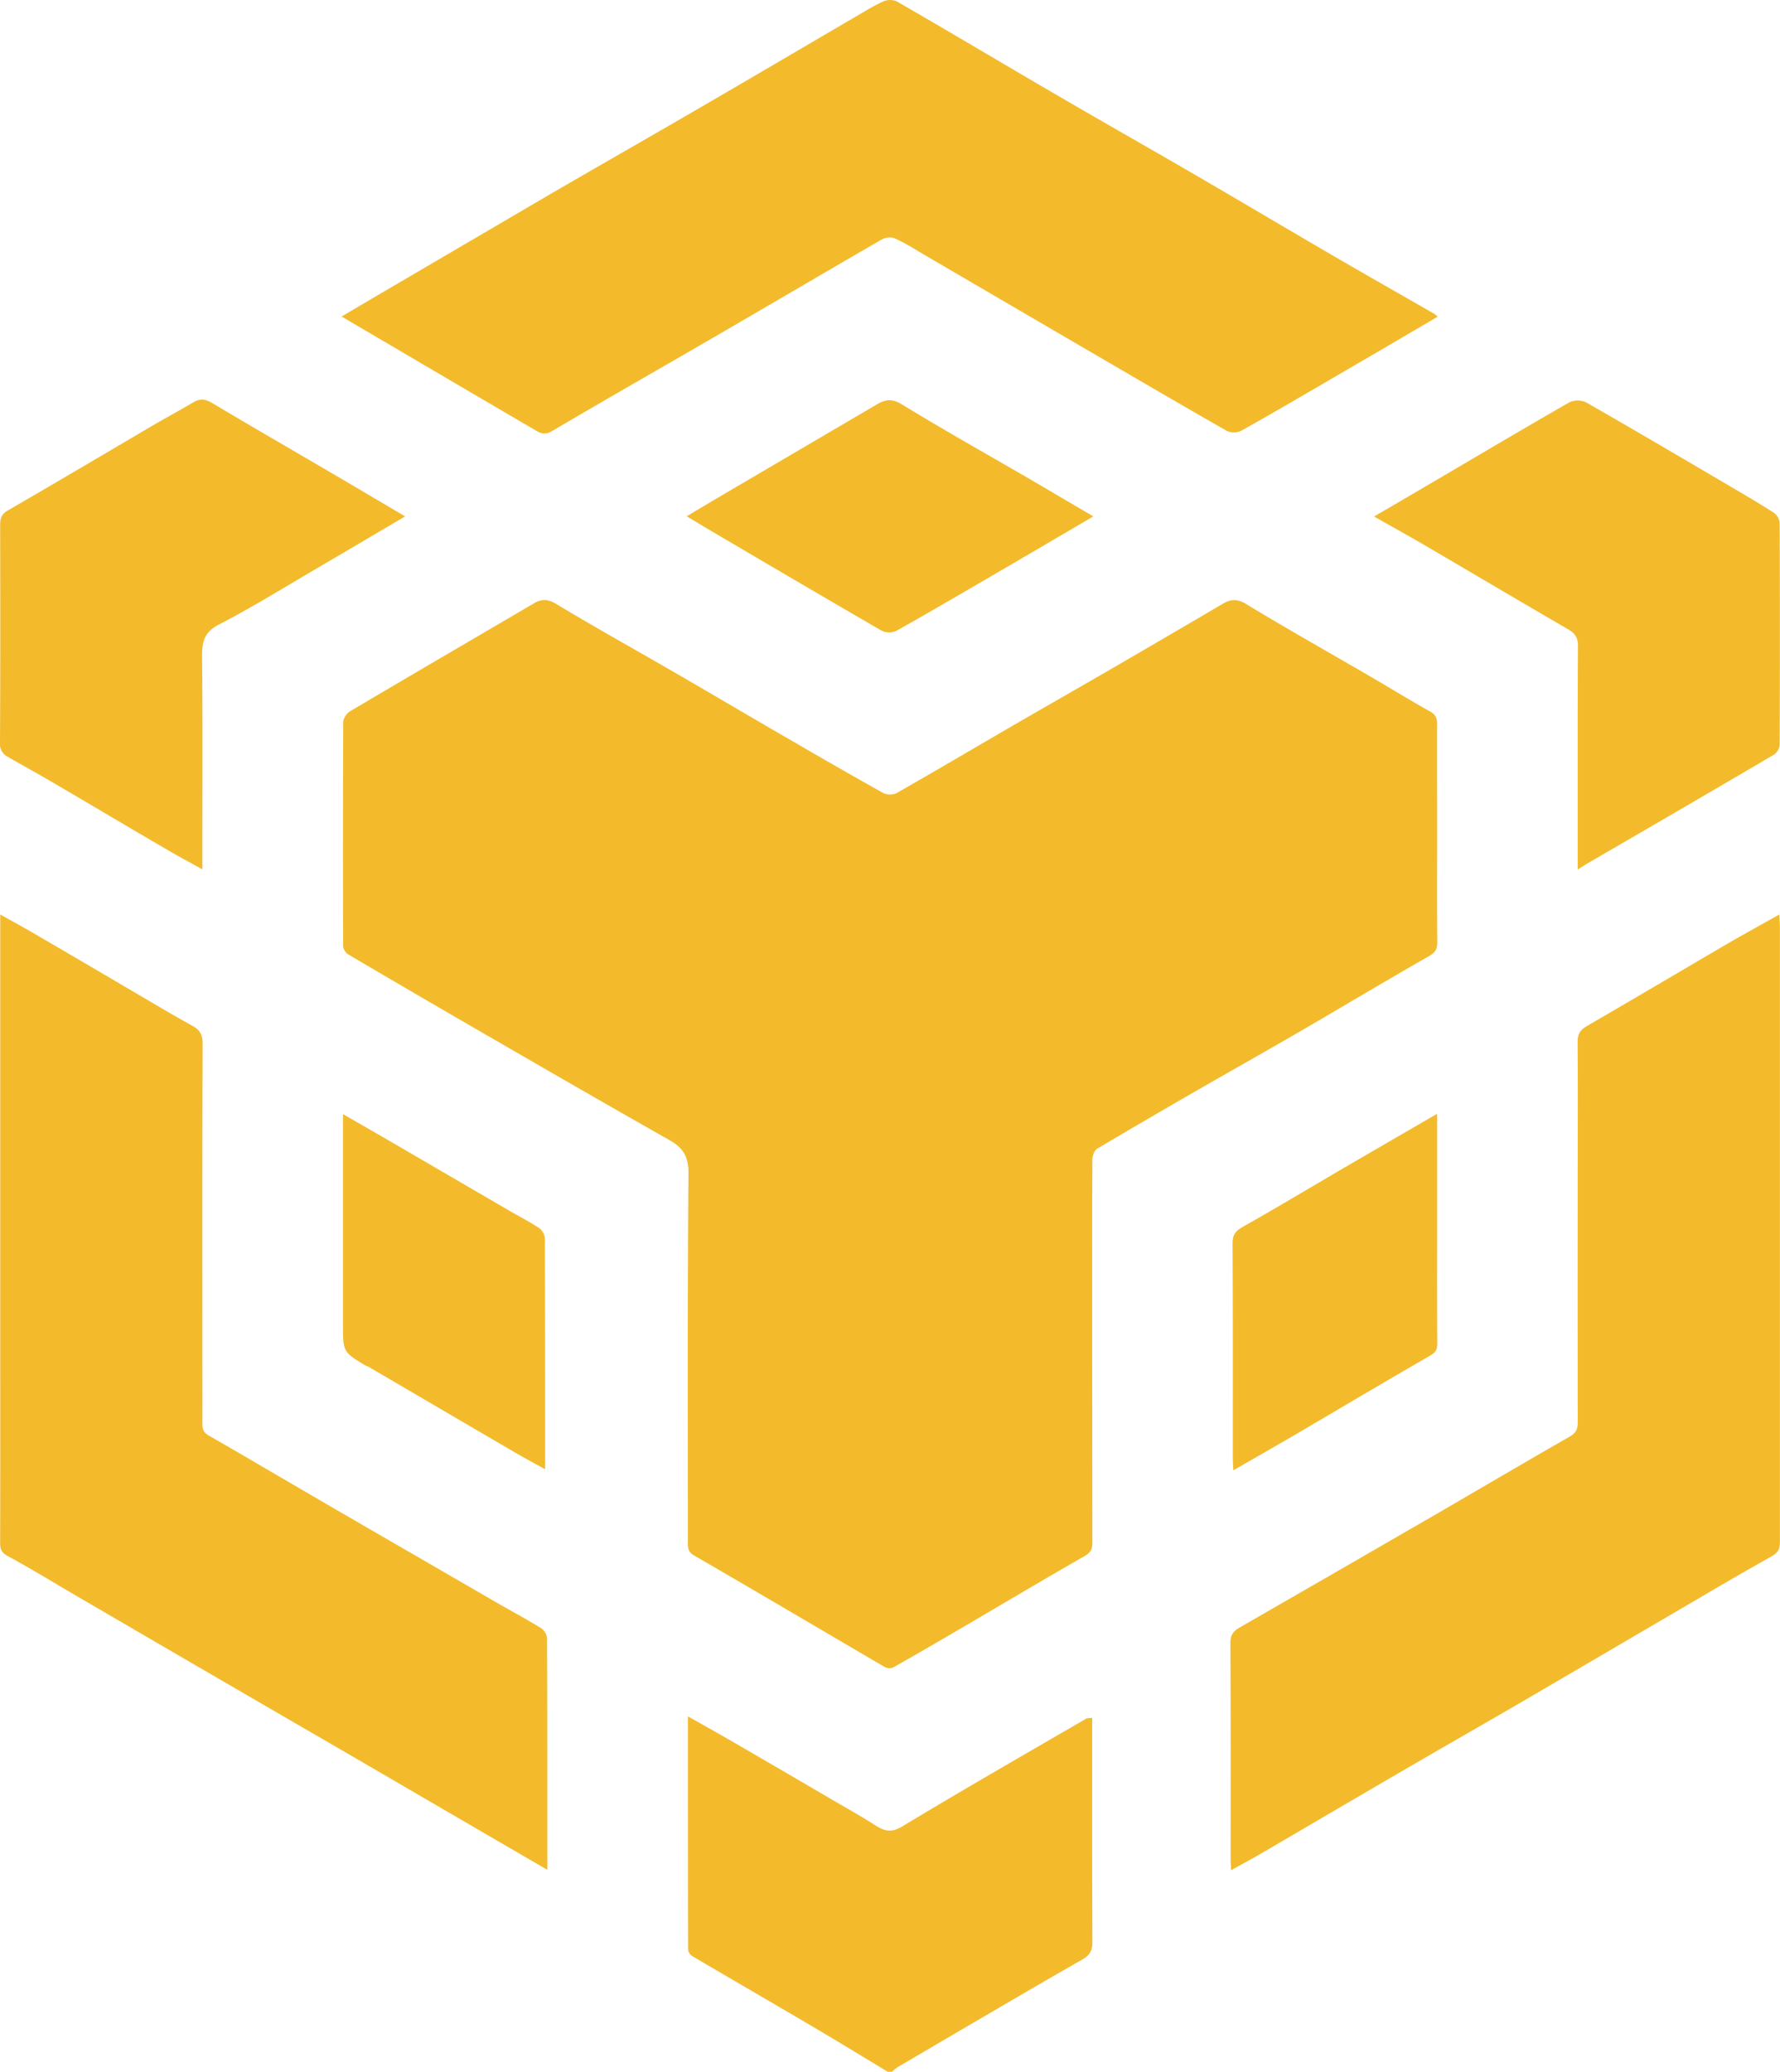
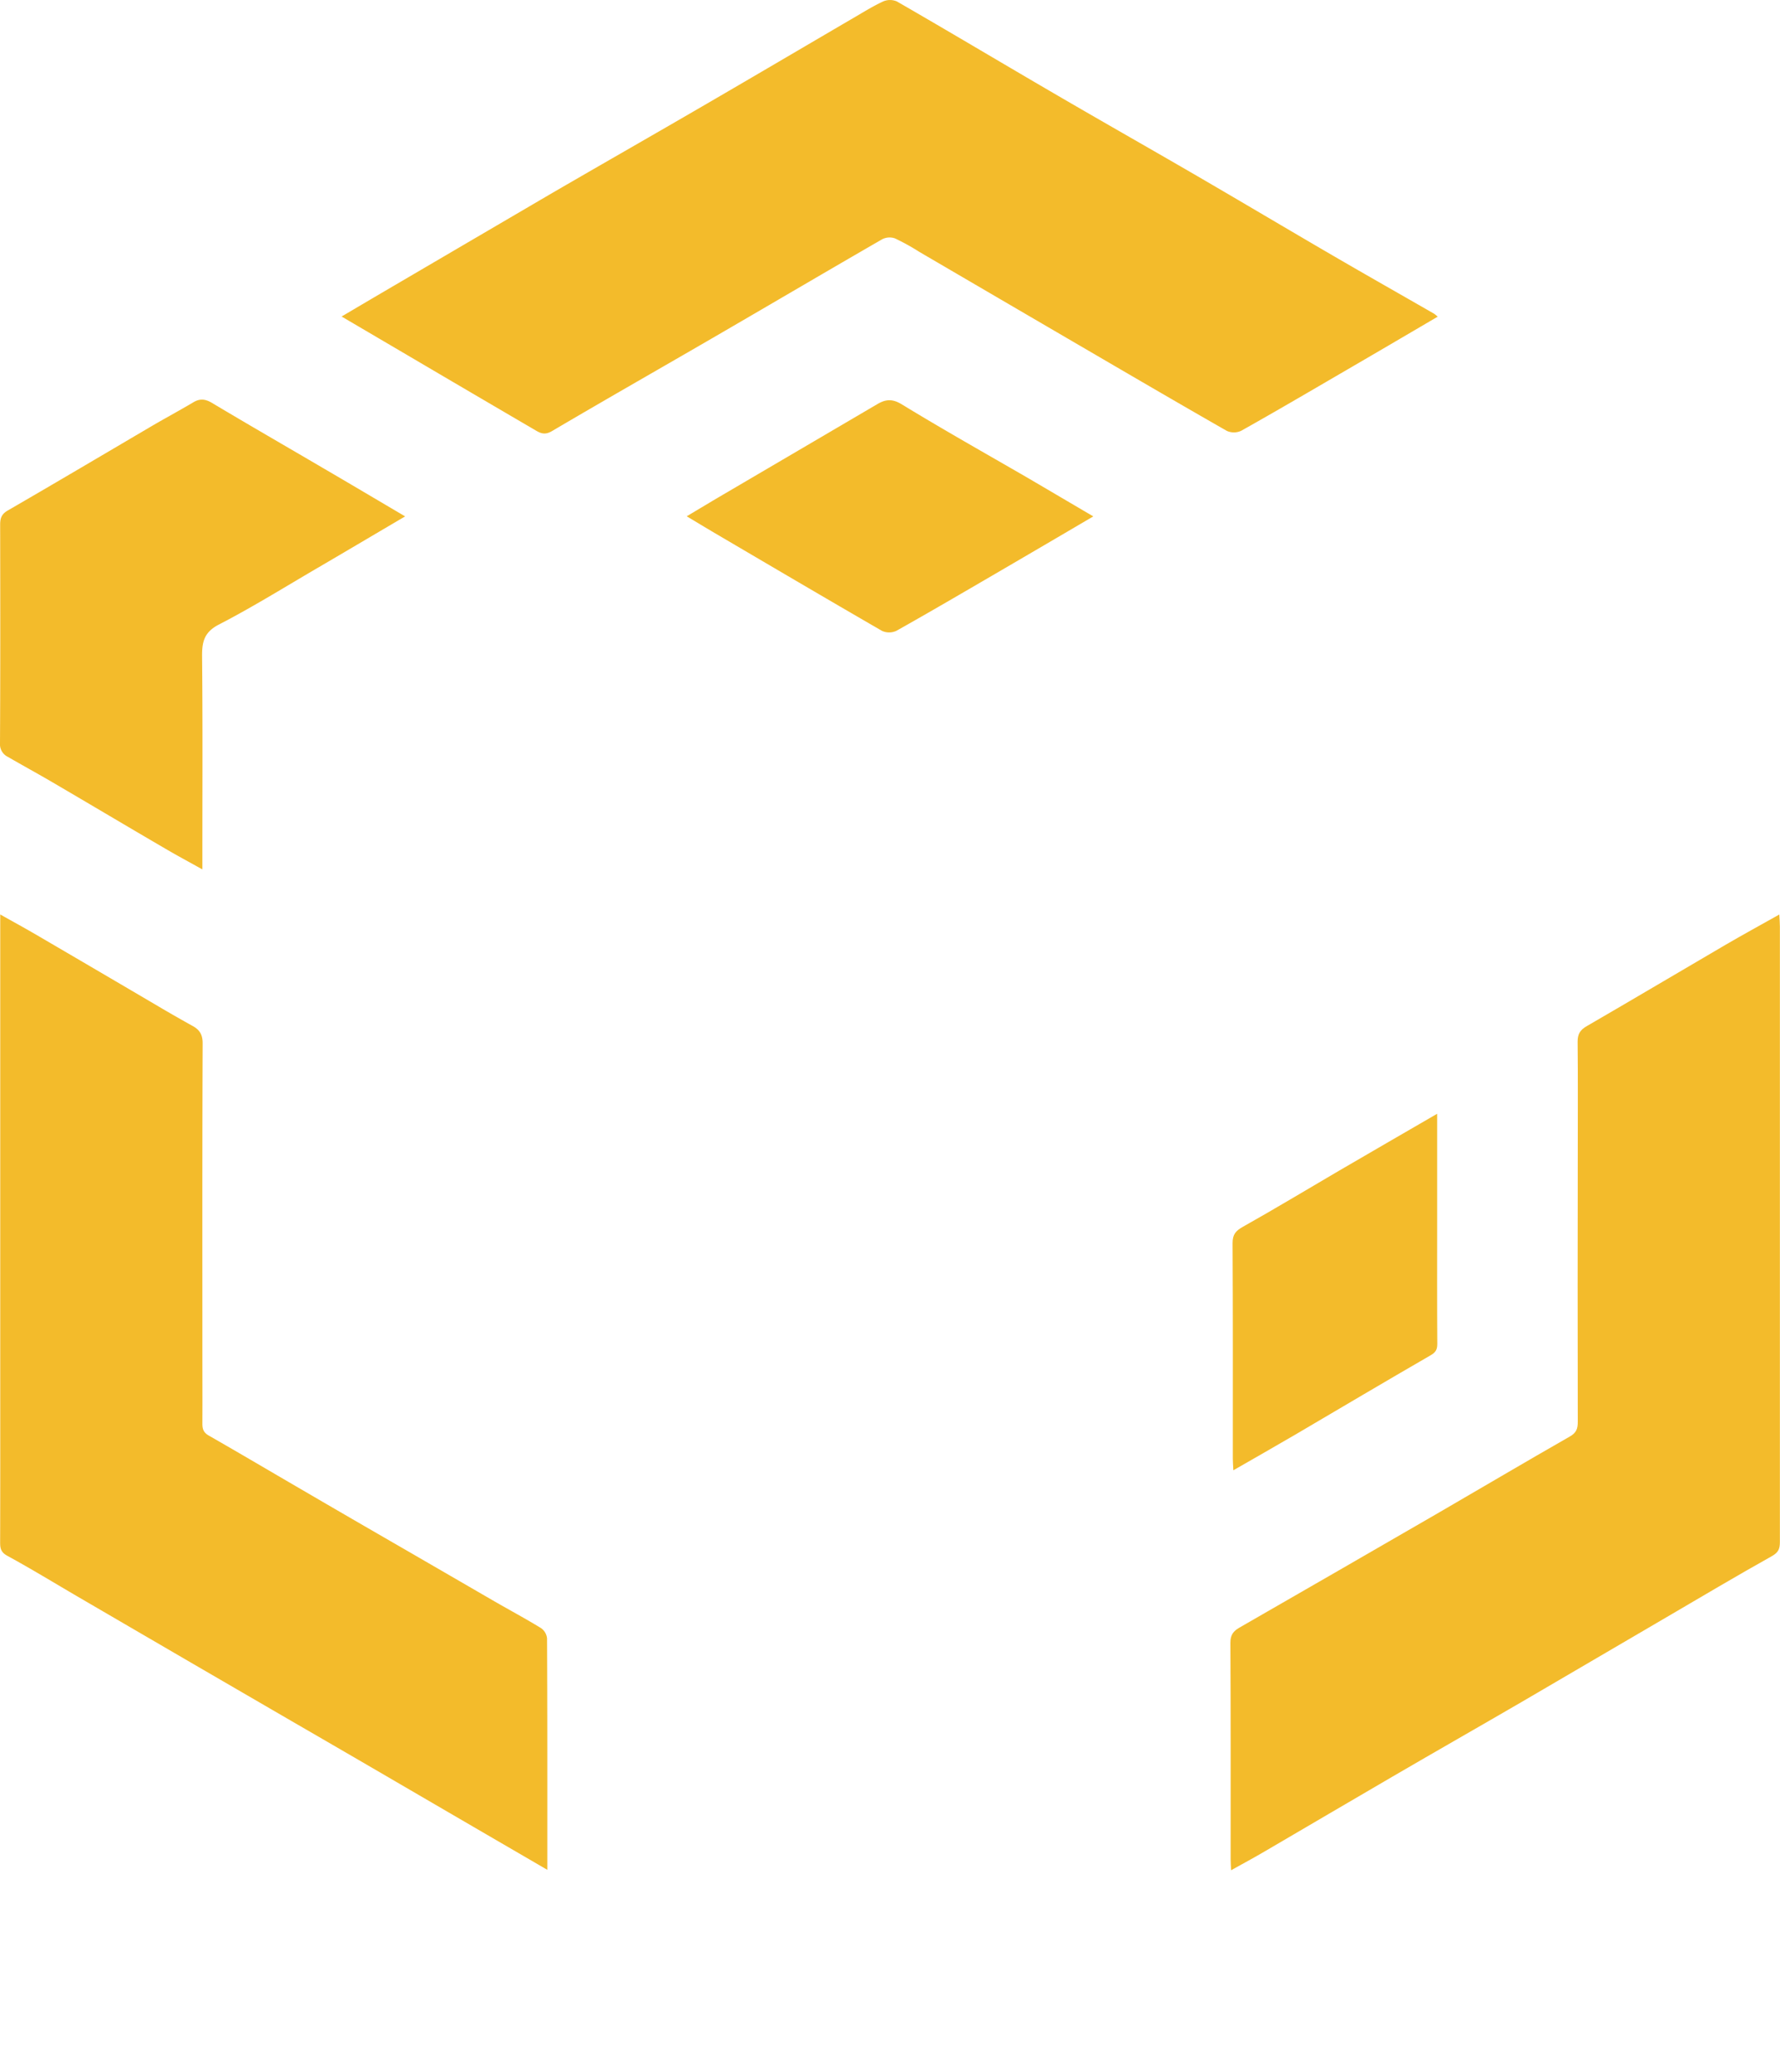
<svg xmlns="http://www.w3.org/2000/svg" viewBox="0 0 809.17 941.48" fill="#f3bb2b">
  <g id="Layer_2" data-name="Layer 2">
    <g id="Layer_1-2" data-name="Layer 1">
-       <path d="M403.61,941.48c-11.25-6.78-22.44-13.65-33.76-20.31-18.38-10.83-36.85-21.5-55.23-32.33a4,4,0,0,1-1.81-2.89c-.09-34.93-.08-69.86-.08-106,7.21,4.08,13.79,7.73,20.3,11.5q22.61,13.11,45.16,26.31c6.61,3.86,13.31,7.59,19.75,11.71,4.19,2.68,7.29,3.47,12.3.44,27.59-16.66,55.57-32.68,83.44-48.88.63-.37,1.55-.24,2.82-.41v5.13c0,32.28-.06,64.55.09,96.83,0,3.81-1.2,5.93-4.5,7.81-16.7,9.5-33.26,19.23-49.85,28.91q-17.08,10-34.11,20a20.61,20.61,0,0,0-2.52,2.08Z" />
-       <path d="M653.31,379.19c0,16.31-.09,32.62.07,48.93,0,3.18-.88,4.71-3.77,6.35-19.52,11.15-38.81,22.7-58.25,34-16.21,9.4-32.55,18.58-48.79,27.93-14.68,8.46-29.35,17-43.89,25.65-1.24.74-2.07,3.17-2.09,4.82-.14,18.81-.09,37.62-.09,56.43q0,58.92.07,117.84c0,3-.86,4.41-3.58,6-18.8,10.75-37.42,21.84-56.12,32.79-10.26,6-20.54,12-30.91,17.81a4.61,4.61,0,0,1-3.84-.27c-28.84-16.84-57.58-33.86-86.5-50.58-2.81-1.62-2.91-3.37-2.91-5.88,0-55.93-.2-111.85.26-167.77.07-7.76-2.49-11.71-8.81-15.26C277.33,502.82,250.68,487.4,224,472q-33-19.06-65.86-38.4a5.12,5.12,0,0,1-2.15-3.72q-.16-50.92.05-101.86c0-1.65,1.62-3.94,3.14-4.83,27.77-16.42,55.65-32.67,83.48-49,3.54-2.08,6.34-2.06,10.26.3,17.57,10.6,35.53,20.55,53.3,30.83s35.44,20.73,53.21,31c13.95,8.09,27.92,16.14,42,24a7.27,7.27,0,0,0,6,.16c17.69-10.07,35.22-20.44,52.84-30.65,15.5-9,31.09-17.84,46.58-26.83q24.52-14.24,49-28.63c3.64-2.13,6.56-2.37,10.7.15,18.65,11.34,37.69,22,56.57,33,9,5.24,17.89,10.72,27,15.79,2.64,1.47,3.2,3.21,3.18,5.93C653.26,345.9,653.31,362.54,653.31,379.19Z" />
      <path d="M653.56,143.9c-15,8.81-29.49,17.3-44,25.73-15.07,8.78-30.11,17.59-45.31,26.12a7.84,7.84,0,0,1-6.53.06c-22.78-13-45.42-26.26-68.08-39.47q-35.88-20.93-71.75-41.9a100.22,100.22,0,0,0-11.1-6.13,7.39,7.39,0,0,0-5.8.44c-24.28,14-48.42,28.22-72.66,42.29-25.78,15-51.69,29.7-77.37,44.84-2.94,1.73-4.84,1.23-7.15-.12q-29.1-17-58.18-34.11l-30.34-17.82c6.39-3.77,12.15-7.17,17.92-10.56q39-22.84,78-45.67C274.66,74,298.15,60.61,321.54,47c21.83-12.68,43.59-25.5,65.39-38.24C391.72,6,396.44,3,401.43.67a7.87,7.87,0,0,1,6.31,0C430.88,14,453.83,27.7,476.92,41.16,498.88,54,521,66.51,543,79.28c21,12.2,41.85,24.6,62.82,36.81,15.35,8.93,30.79,17.68,46.19,26.52A19.32,19.32,0,0,1,653.56,143.9Z" />
      <path d="M559.64,849.87c-.09-2.07-.21-3.51-.21-5,0-32.8.07-65.59-.11-98.39,0-3.53,1.33-5.27,4.09-6.85q45.14-25.93,90.21-52c20-11.59,39.93-23.39,60-34.85,3-1.71,3.63-3.57,3.62-6.66q-.12-61.93,0-123.86c0-16.31.09-32.63-.07-48.94,0-3.44,1.15-5.29,4.11-7,21.15-12.25,42.17-24.73,63.27-37.06,7.84-4.57,15.82-8.92,24.31-13.69.11,2.26.26,3.83.26,5.41q0,139.83,0,279.68c0,3-.56,4.75-3.61,6.45-16.21,9.07-32.17,18.57-48.21,27.94q-32.72,19.13-65.41,38.26c-19.58,11.38-39.27,22.59-58.85,34-19.3,11.22-38.52,22.57-57.8,33.82C570.27,844.06,565.16,846.8,559.64,849.87Z" />
      <path d="M248.8,849.68l-22.36-13Q203.21,823.17,180,809.64t-46.5-27q-23.25-13.5-46.49-27-25.76-15-51.5-30C24.8,719.39,14.22,712.92,3.36,707c-2.91-1.59-3.31-3.32-3.3-6.14.08-24.46.05-48.93.05-73.39V415.55c5.74,3.23,10.83,6,15.83,8.91q29.12,17,58.19,34.1c4.5,2.63,9,5.19,13.59,7.74,3.08,1.73,4.42,3.93,4.4,7.84C91.93,520.58,92,567,92,613.45c0,11.15.06,22.3,0,33.45,0,2.56.54,4.1,3,5.5,14,8,27.88,16.22,41.83,24.32Q160,690.24,183.3,703.66q20.73,12,41.44,24c7.06,4.07,14.25,7.92,21.19,12.17a6.48,6.48,0,0,1,2.75,4.65C248.84,779.27,248.8,814,248.8,849.68Z" />
      <path d="M184.18,234.66c-13.65,8-26.67,15.74-39.74,23.37-14.91,8.7-29.59,17.85-44.91,25.76-6.92,3.57-7.73,8.1-7.66,14.79.29,30.12.13,60.24.13,90.36v6.13c-5.91-3.29-11.33-6.2-16.63-9.3-17.15-10-34.24-20.18-51.39-30.21-6.74-3.95-13.61-7.69-20.37-11.61A6.36,6.36,0,0,1,0,337.75c.18-33.11.13-66.23.07-99.34,0-2.88.61-4.77,3.39-6.39,21.43-12.4,42.73-25,64.09-37.56,6.74-4,13.63-7.66,20.34-11.65,3.07-1.83,5.5-1.5,8.57.33,16.63,9.94,33.43,19.61,50.15,29.41C159,219.78,171.29,227.07,184.18,234.66Z" />
-       <path d="M717.23,395.11c0-34.5-.07-68.1.09-101.7,0-3.84-1.45-5.69-4.59-7.52-21.28-12.32-42.42-24.88-63.65-37.29-7.85-4.6-15.81-9-24.43-13.9,10.62-6.21,20.59-12,30.54-17.87,19.38-11.37,38.71-22.84,58.23-34a9,9,0,0,1,7.58,0c21.92,12.52,43.66,25.34,65.43,38.12,6.74,3.95,13.49,7.9,20.05,12.13a6.4,6.4,0,0,1,2.53,4.55q.21,50.42,0,100.82a6.13,6.13,0,0,1-2.54,4.45q-42.12,24.73-84.41,49.2C720.68,392.91,719.35,393.79,717.23,395.11Z" />
      <path d="M653.31,506.12v49.73c0,18.31-.06,36.62.06,54.93,0,2.67-.86,3.84-3.19,5.18-20.6,11.9-41,24-61.57,36.08-9.09,5.32-18.26,10.52-27.93,16.08-.11-2.19-.25-3.77-.25-5.36,0-32.62.07-65.24-.11-97.86,0-3.93,1.39-5.57,4.7-7.43,14.78-8.29,29.28-17.06,43.91-25.6C623.38,523.43,637.88,515.07,653.31,506.12Z" />
      <path d="M497,234.66c-15.32,9-29.76,17.46-44.24,25.9-15.06,8.77-30.1,17.58-45.3,26.11a7.8,7.8,0,0,1-6.53,0C375.54,272,350.29,257.13,325,242.28c-4.05-2.39-8.07-4.83-12.82-7.67,5.76-3.43,11-6.6,16.28-9.69l70.39-41.29c3.76-2.2,6.79-2.52,11.12.13C428.74,195.22,447.92,206,466.93,217,476.77,222.76,486.57,228.54,497,234.66Z" />
-       <path d="M155.92,506.28c8.28,4.77,15.72,9,23.13,13.34q26.17,15.21,52.33,30.46c4.64,2.7,9.46,5.13,13.92,8.11a6.77,6.77,0,0,1,2.4,4.92c.14,34.58.11,69.17.11,104.56-5.18-2.89-10-5.46-14.65-8.2Q200.25,640.25,167.4,621c-.28-.17-.66-.15-.93-.31-10.55-6.3-10.55-6.31-10.55-18.89v-95.5Z" />
    </g>
  </g>
</svg>